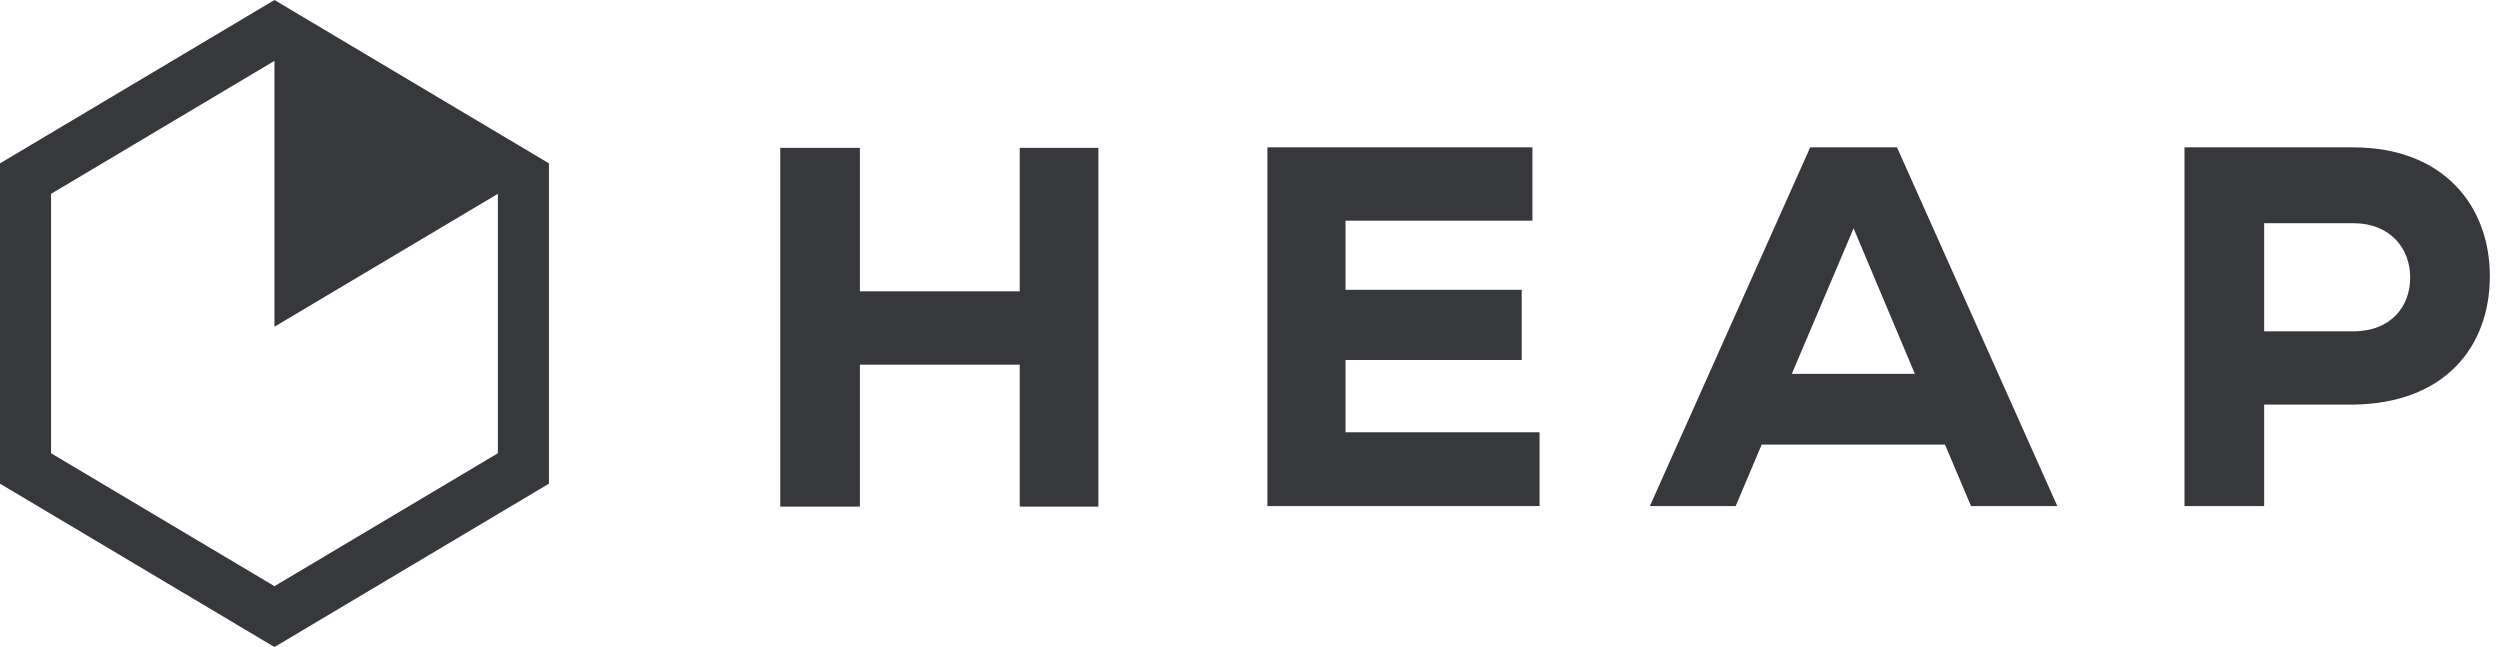
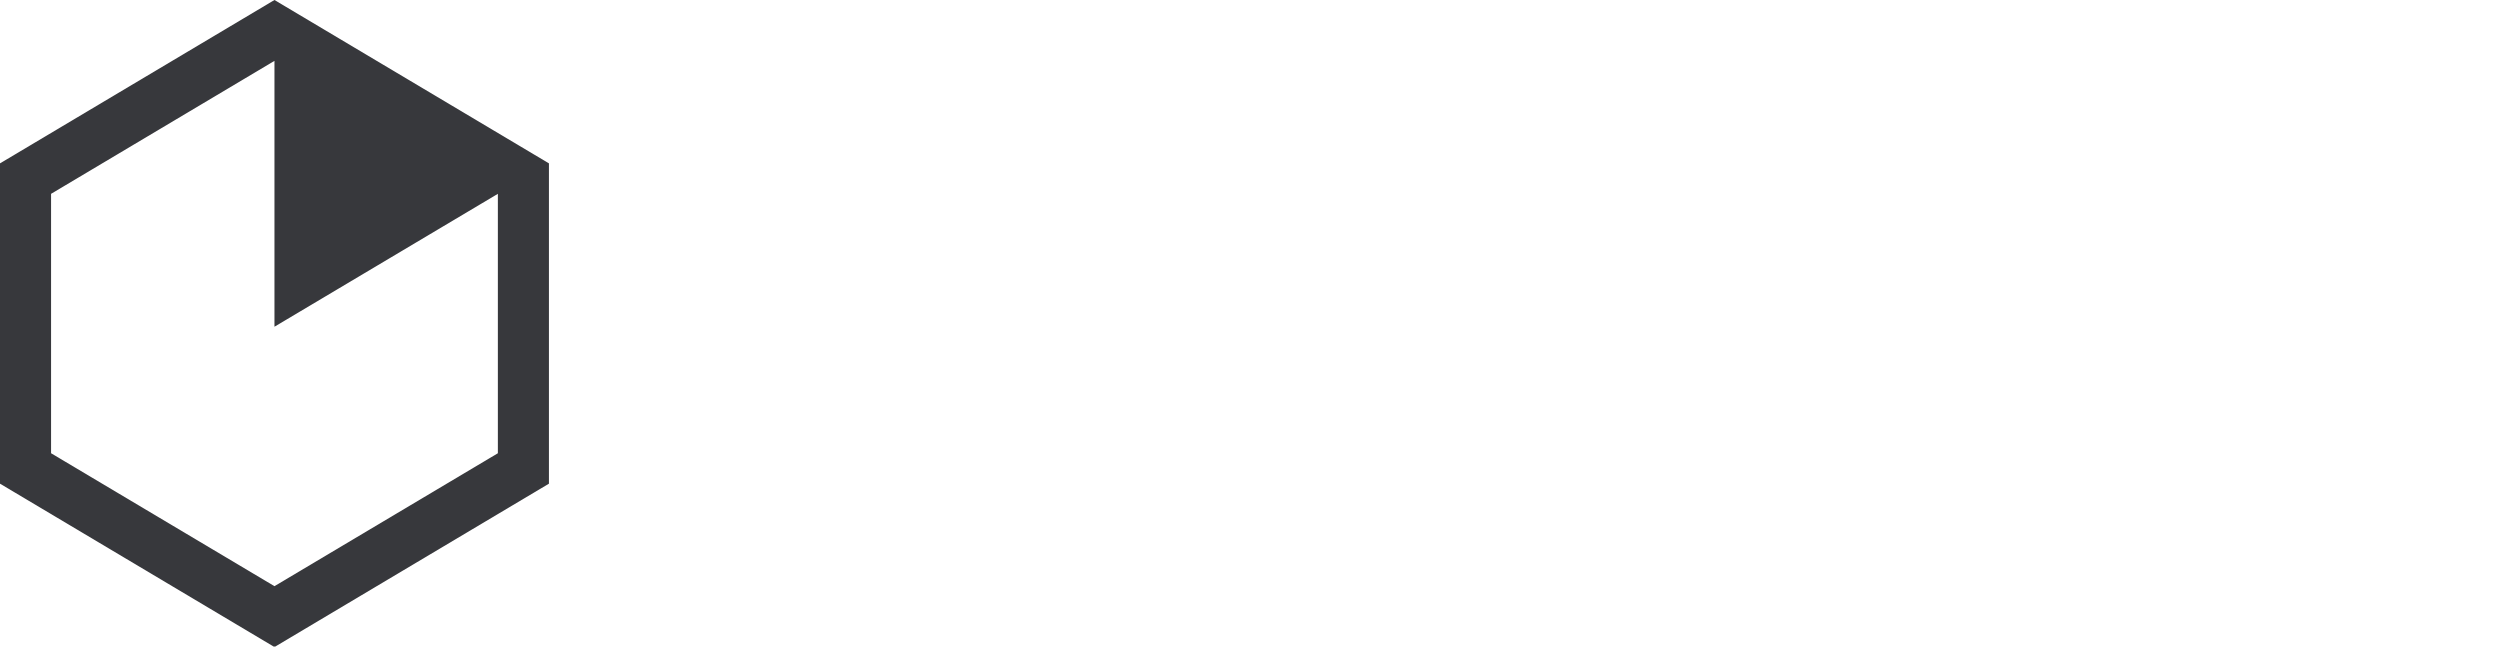
<svg xmlns="http://www.w3.org/2000/svg" width="232px" height="60px" viewBox="0 0 232 60">
  <title>https___heap.io_wp-content_themes_heap_static_img_logo-template_Heap Logo - light landscape</title>
  <desc>Created with Sketch.</desc>
  <g id="Page-1" stroke="none" stroke-width="1" fill="none" fill-rule="evenodd">
    <g id="Compare-to-hub-logos" transform="translate(-160, -598)" fill="#37383C" fill-rule="nonzero">
      <g id="https___heap.io_wp-content_themes_heap_static_img_logo-template_Heap-Logo---light-landscape" transform="translate(160, 598)">
-         <path d="M101.929,47.014 L101.929,13.721 L94.631,13.721 L94.631,27.038 L79.799,27.038 L79.799,13.721 L72.407,13.721 L72.407,47.014 L79.799,47.014 L79.799,33.839 L94.631,33.839 L94.631,47.014 L101.929,47.014 Z M142.871,40.117 L124.864,40.117 L124.864,33.411 L141.213,33.411 L141.213,26.896 L124.864,26.896 L124.864,20.475 L142.208,20.475 L142.208,13.674 L117.614,13.674 L117.614,46.966 L142.871,46.966 L142.871,40.117 Z M182.913,46.966 L190.921,46.966 L176.042,13.674 L167.986,13.674 L153.107,46.966 L161.068,46.966 L163.484,41.259 L180.496,41.259 L182.913,46.966 Z M177.701,34.695 L166.28,34.695 L172.014,21.188 L177.701,34.695 Z M210.113,20.713 L218.358,20.713 C221.865,20.713 223.666,23.091 223.666,25.754 C223.666,28.417 221.912,30.748 218.358,30.748 L210.113,30.748 L210.113,20.713 Z M218.358,37.549 C226.793,37.454 231.058,32.27 231.058,25.611 C231.058,19.191 226.841,13.674 218.358,13.674 L202.721,13.674 L202.721,46.966 L210.113,46.966 L210.113,37.549 L218.358,37.549 Z" id="Shape" />
        <path d="M0,15.16 L25.47,0 L50.941,15.16 L50.941,44.885 L25.47,60.045 L0,44.885 L0,15.16 Z M4.739,17.987 L4.739,42.061 L25.47,54.397 L46.202,42.061 L46.202,17.987 L25.47,30.32 L25.47,5.648 L4.739,17.987 Z" id="Shape" />
      </g>
    </g>
  </g>
</svg>